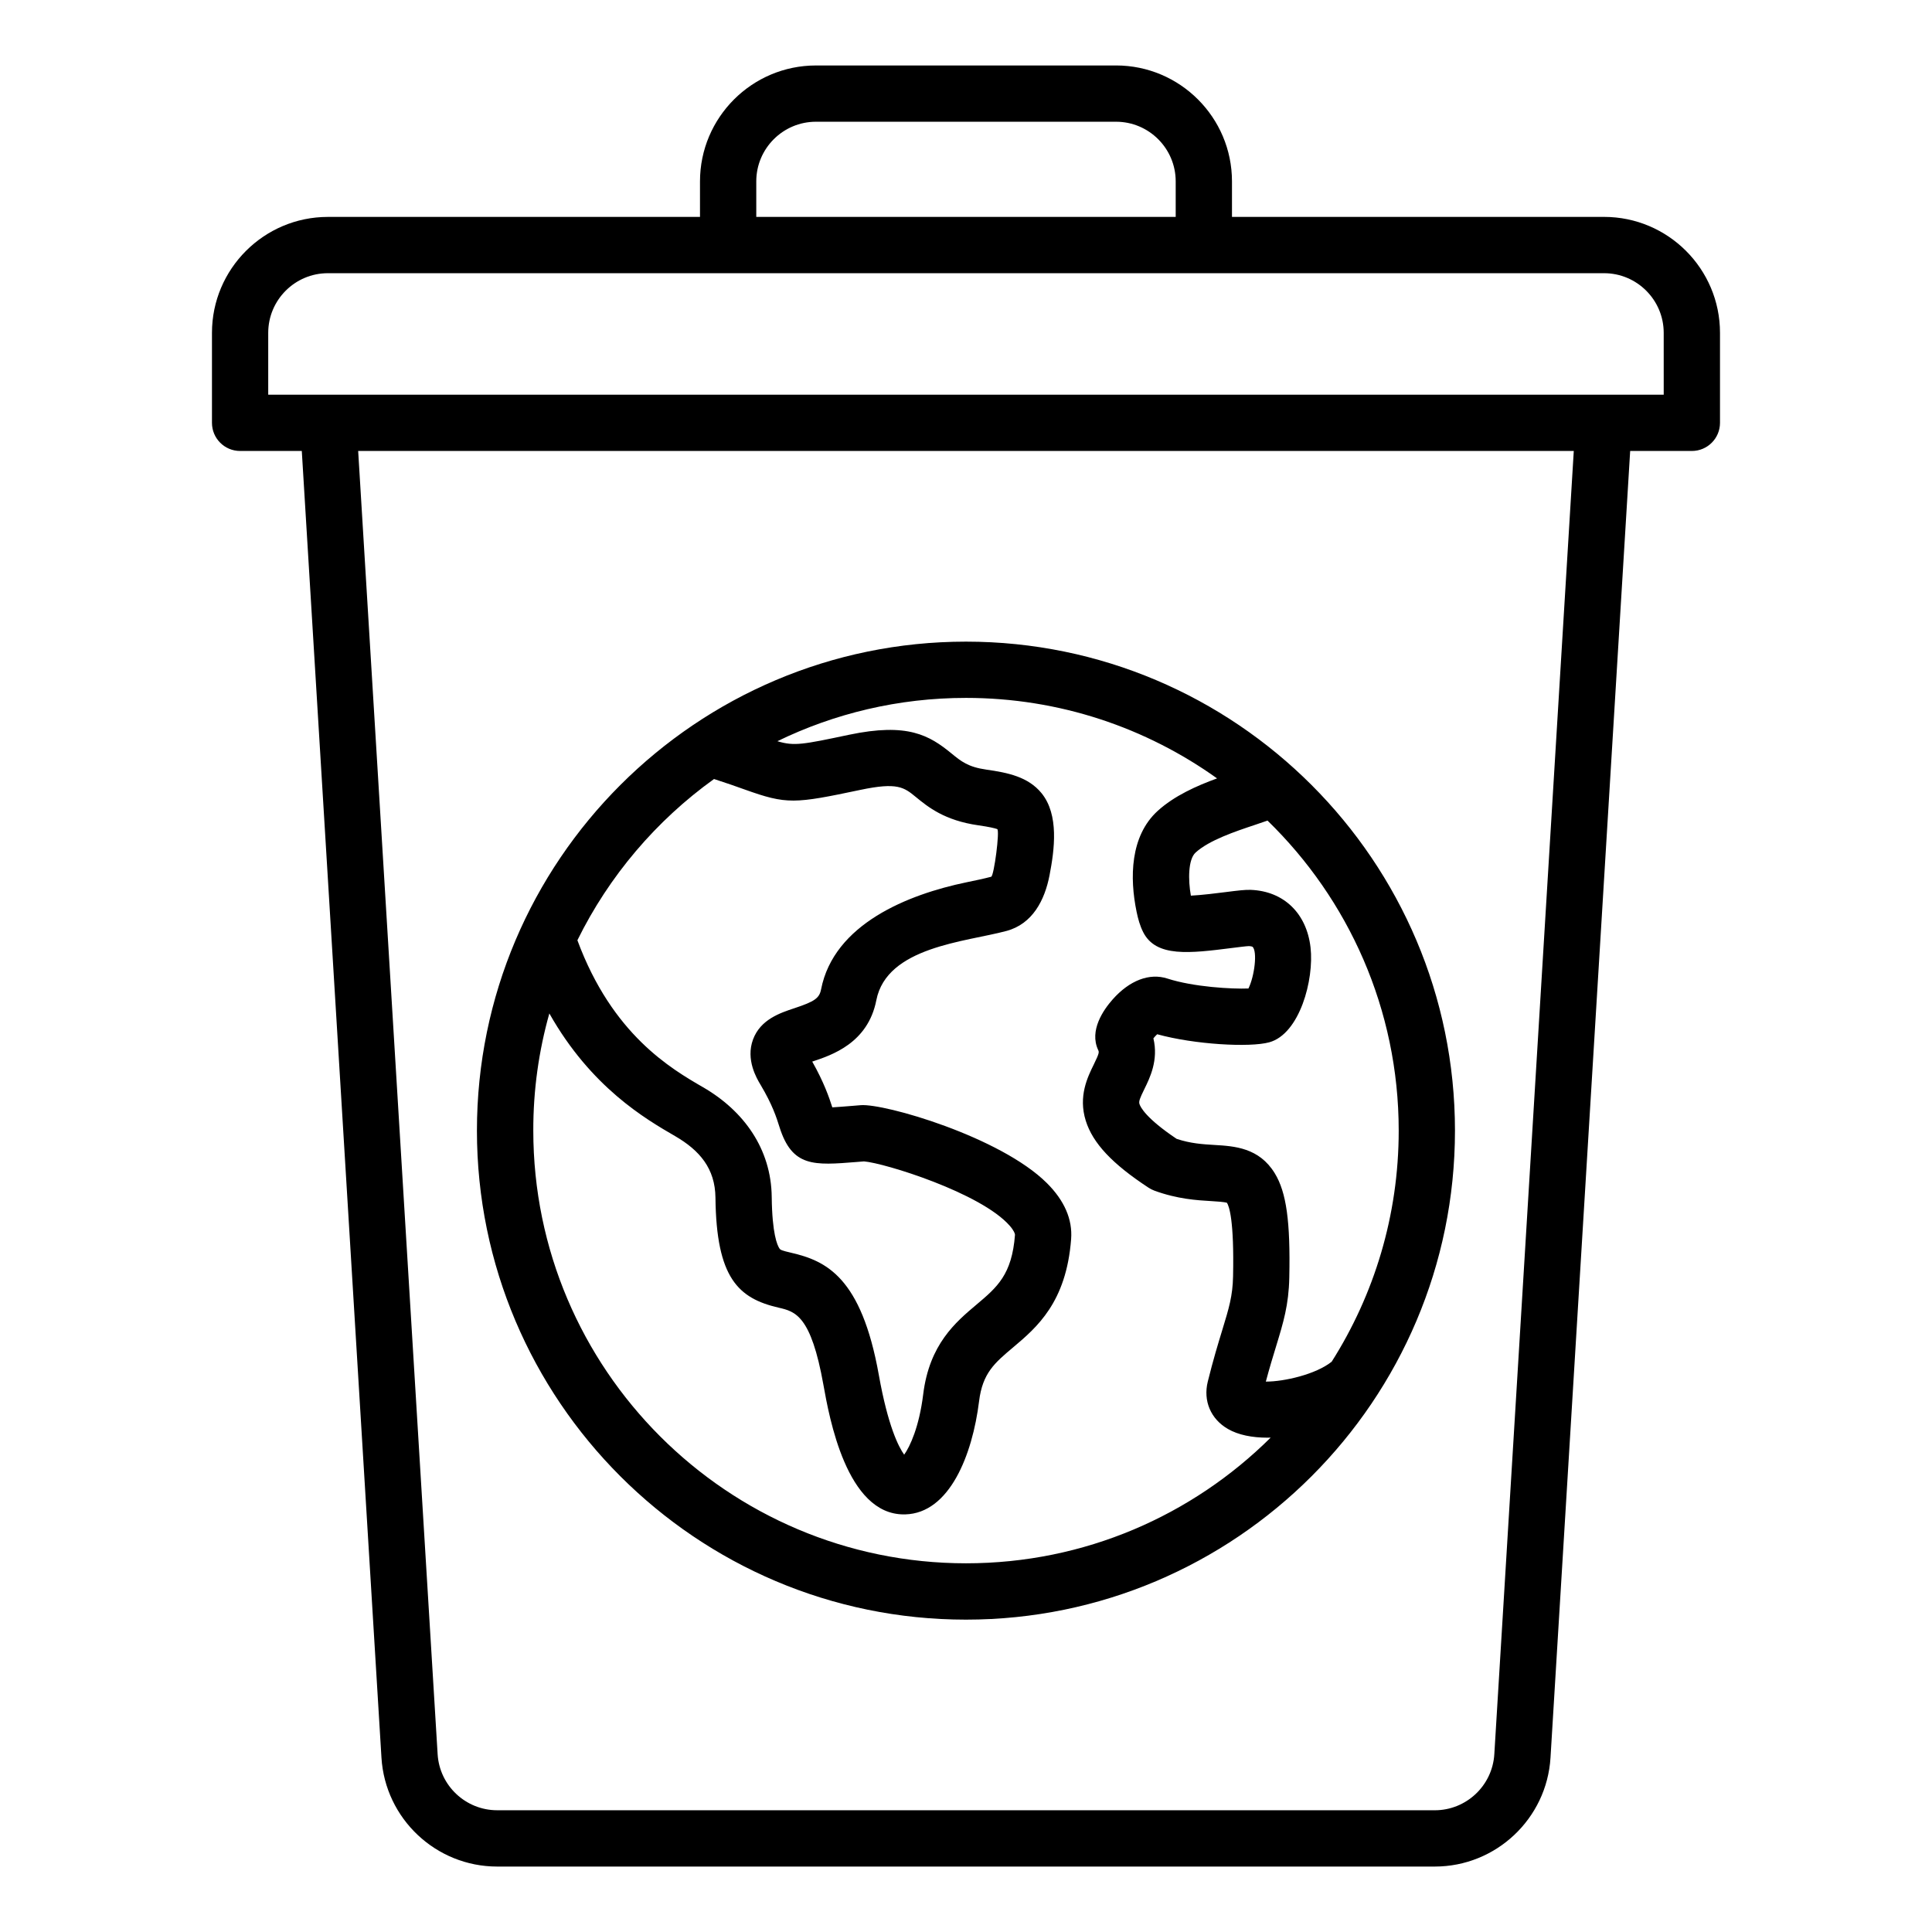
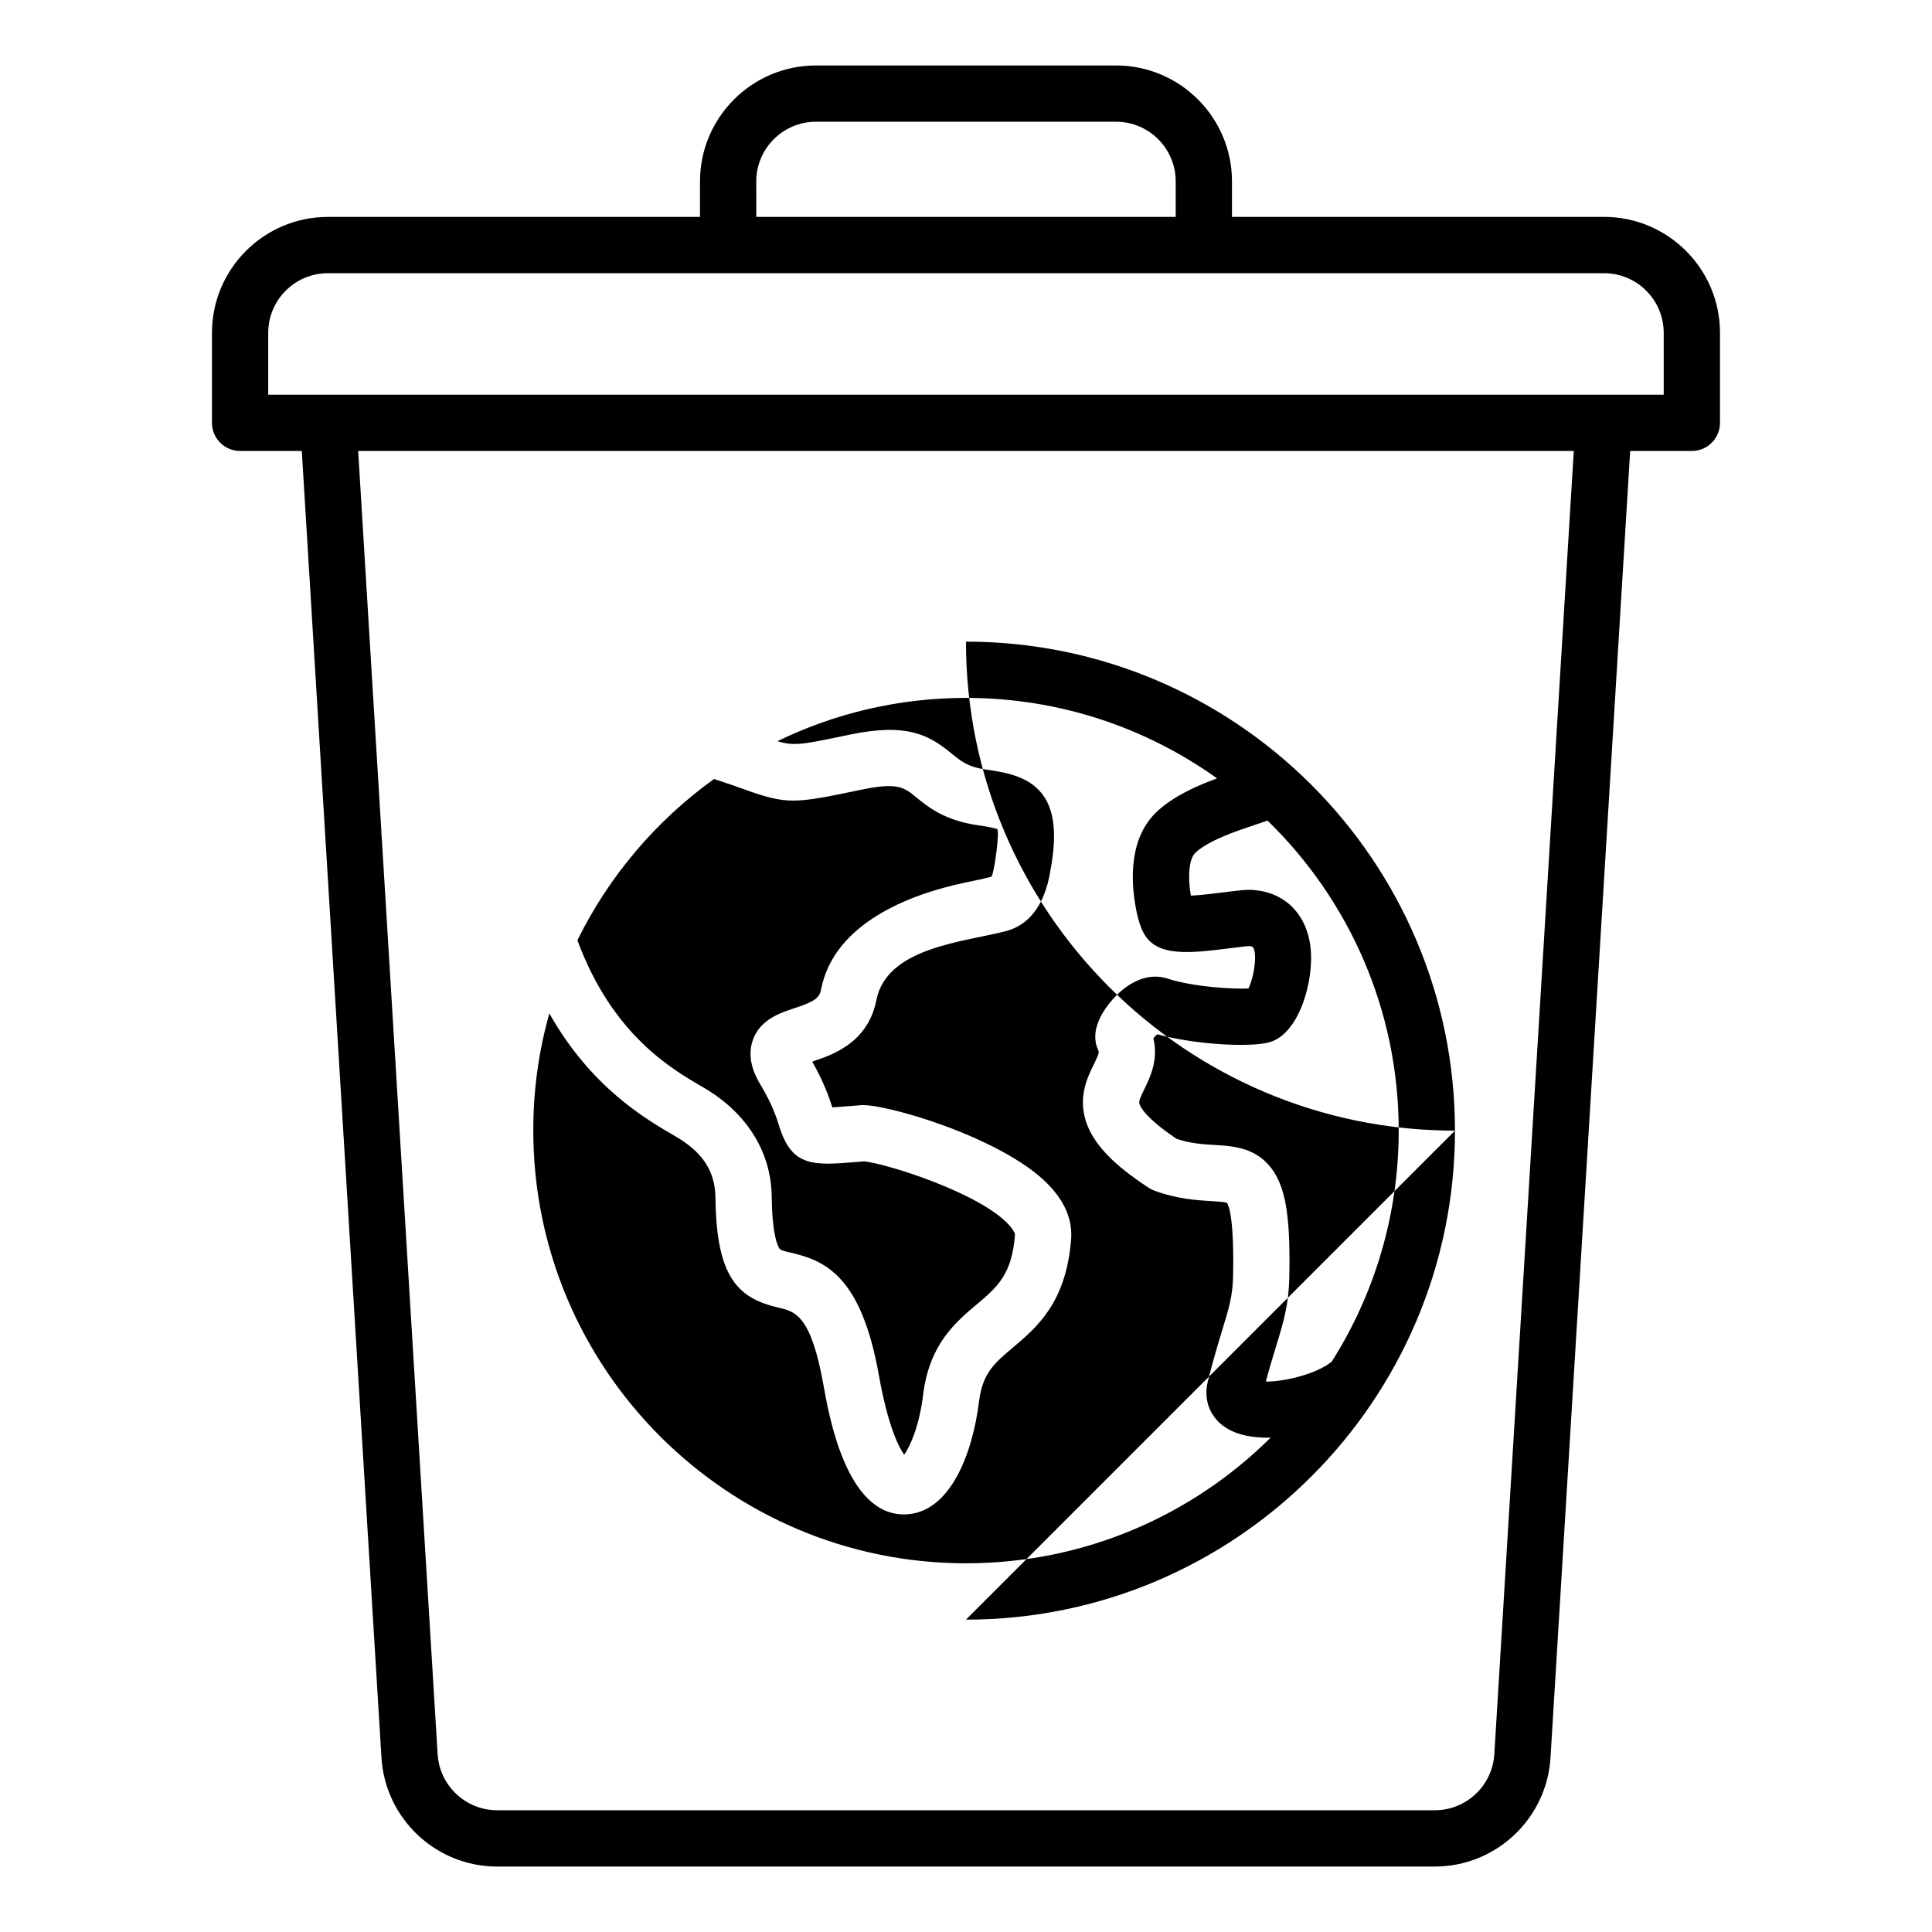
<svg xmlns="http://www.w3.org/2000/svg" fill="#000000" width="800px" height="800px" version="1.1" viewBox="144 144 512 512">
-   <path d="m569.1 201.48h-98.613v-9.41c0-16.941-13.781-30.723-30.723-30.723l-79.535 0.004c-16.941 0-30.723 13.781-30.723 30.723v9.41h-98.609c-16.941 0-30.723 13.781-30.723 30.723v23.848c0 4.121 3.336 7.457 7.457 7.457h16.348l21.113 346.29c0.988 16.18 14.453 28.855 30.664 28.855h248.48c16.211 0 29.676-12.676 30.664-28.855l21.113-346.29h16.348c4.121 0 7.457-3.336 7.457-7.457v-23.848c0.004-16.945-13.777-30.727-30.715-30.727zm-224.68-9.41c0-8.719 7.09-15.809 15.809-15.809h79.535c8.719 0 15.809 7.09 15.809 15.809v9.41h-111.15zm195.59 416.82c-0.508 8.324-7.438 14.848-15.777 14.848l-248.48-0.004c-8.34 0-15.273-6.519-15.777-14.848l-21.059-345.38h322.15zm44.891-360.29h-369.82v-16.391c0-8.719 7.09-15.809 15.809-15.809h338.2c8.719 0 15.809 7.09 15.809 15.809zm-184.91 324.62c71.457 0 129.59-58.137 129.59-129.59 0-71.457-58.137-129.59-129.59-129.59s-129.6 58.137-129.6 129.59c0 71.457 58.141 129.59 129.6 129.59zm114.68-129.59c0 22.504-6.519 43.512-17.766 61.238-4.231 3.379-12.637 5.269-17.344 5.269h-0.102c0.988-3.695 1.883-6.633 2.703-9.301 1.945-6.375 3.359-10.984 3.512-18.254 0.316-14.863-0.766-22.613-3.848-27.652-4.156-6.797-10.711-7.191-15.98-7.504-3.113-0.188-6.32-0.379-10.023-1.617-8.172-5.473-9.613-8.453-9.859-9.254-0.211-0.676 0.117-1.523 1.281-3.891 1.477-3 3.801-7.715 2.418-13.492 0.309-0.387 0.668-0.777 1.004-1.086 9.867 2.723 24.527 3.555 29.691 2.137 8.062-2.211 11.93-16.59 10.949-25.133-1.039-9.074-7.109-14.926-15.84-15.266-1.469-0.059-3.336 0.168-6.785 0.605-2.098 0.27-6.191 0.781-9.09 0.93-0.746-4.16-0.746-9.598 1.254-11.426 3.586-3.273 10.559-5.606 15.648-7.305 1.25-0.418 2.379-0.797 3.41-1.164 21.43 20.84 34.766 49.973 34.766 82.164zm-181.45-93.184c3.379 1.086 5.961 2.004 8.129 2.781 11.211 4.008 13.156 3.785 30.684 0.094 9.828-2.074 11.551-0.66 14.68 1.898 3.203 2.625 7.582 6.219 16.574 7.5 2.883 0.41 4.289 0.754 4.977 0.992 0.75 0.262-0.844 12.438-1.594 12.637-1.961 0.52-4.176 0.98-6.523 1.465-15.512 3.211-35.168 11.035-38.559 28.398-0.453 2.312-1.699 3.195-7.027 4.961-3.805 1.258-9.016 2.981-10.996 8.281-2 5.363 0.988 10.359 1.969 11.996 3.18 5.328 4.25 8.723 5.027 11.199 3.359 10.676 9.09 10.211 20.523 9.285l1.883-0.152c5.414 0.426 30.969 8.324 38.621 17.055 1.145 1.309 1.406 2.141 1.391 2.402-0.805 10.574-4.734 13.887-10.172 18.473-5.574 4.695-12.512 10.543-14.148 23.77-1.074 8.68-3.5 13.859-5.047 16.027-1.477-2.066-4.293-7.559-6.711-21.109-4.641-26.004-14.012-30.266-23.219-32.402-2.566-0.594-2.867-0.766-3.117-1.133-0.582-0.852-1.941-3.879-2.051-13.648-0.141-12.754-7.398-22.828-18.18-29.074-8.5-4.922-24.066-13.945-33.32-38.965 8.391-17.047 20.891-31.73 36.207-42.73zm-43.637 62.129c11.062 19.598 25.512 27.977 33.281 32.48 6.574 3.809 10.652 8.621 10.738 16.336 0.234 21.301 6.055 26.676 16.715 29.148 4.426 1.023 8.602 1.996 11.902 20.488 1.523 8.516 6.121 34.312 21.316 34.305 0.121 0 0.242 0 0.363-0.004 11.73-0.316 17.801-15.707 19.57-30.012 0.918-7.422 4.113-10.117 8.957-14.195 6.309-5.316 14.152-11.934 15.434-28.75 0.395-5.199-1.762-10.191-6.418-14.832-12.305-12.258-43.086-21.172-49.359-20.652l-2.195 0.18c-1.973 0.156-3.883 0.316-5.316 0.395-0.84-2.641-2.219-6.641-5.32-12.129 5.16-1.707 14.758-4.879 16.984-16.258 2.769-14.184 23.602-15.434 34.5-18.367 6.91-1.863 10.129-8.164 11.398-14.73 1.312-6.797 2.566-16.055-2.129-21.797-3.543-4.328-8.926-5.414-14.602-6.223-4.859-0.691-6.691-2.195-9.223-4.266-5.879-4.816-11.609-8.246-27.207-4.965-12.18 2.566-14.484 3.051-18.957 1.699 15.113-7.348 32.07-11.477 49.977-11.477 24.793 0 47.766 7.91 66.543 21.332-5.383 1.961-11.348 4.609-15.762 8.637-7.289 6.664-7.426 17.719-5.566 26.711 0.383 1.859 0.891 3.727 1.762 5.426 3.426 6.707 12.324 5.582 23.586 4.16 1.578-0.199 3.731-0.473 4.41-0.492 0.621 0.031 0.922 0.152 0.977 0.184 1.312 1.254 0.531 7.75-1.09 11.051-4.344 0.18-14.574-0.395-21.48-2.633-4.738-1.539-10.027 0.473-14.504 5.527-2.465 2.785-6.25 8.23-3.848 13.398 0.262 0.562 0.355 0.766-1.148 3.832-1.652 3.363-4.156 8.445-2.137 14.91 1.859 5.957 6.996 11.434 16.668 17.773 0.477 0.309 0.988 0.566 1.523 0.766 6.094 2.234 11.262 2.547 15.039 2.769 1.477 0.09 3.453 0.211 4.188 0.453 0.562 0.867 1.938 4.539 1.621 19.508-0.109 5.199-1.086 8.402-2.859 14.207-1.059 3.469-2.383 7.789-3.836 13.648-1.27 5.106 0.766 9.926 5.316 12.562 2.769 1.609 6.461 2.32 10.508 2.32 0.277 0 0.562-0.016 0.84-0.02-20.738 20.582-49.277 33.312-80.734 33.312-63.234 0-114.68-51.445-114.68-114.68-0.023-10.742 1.465-21.156 4.254-31.039z" />
+   <path d="m569.1 201.48h-98.613v-9.41c0-16.941-13.781-30.723-30.723-30.723l-79.535 0.004c-16.941 0-30.723 13.781-30.723 30.723v9.41h-98.609c-16.941 0-30.723 13.781-30.723 30.723v23.848c0 4.121 3.336 7.457 7.457 7.457h16.348l21.113 346.29c0.988 16.18 14.453 28.855 30.664 28.855h248.48c16.211 0 29.676-12.676 30.664-28.855l21.113-346.29h16.348c4.121 0 7.457-3.336 7.457-7.457v-23.848c0.004-16.945-13.777-30.727-30.715-30.727zm-224.68-9.41c0-8.719 7.09-15.809 15.809-15.809h79.535c8.719 0 15.809 7.09 15.809 15.809v9.41h-111.15zm195.59 416.82c-0.508 8.324-7.438 14.848-15.777 14.848l-248.48-0.004c-8.34 0-15.273-6.519-15.777-14.848l-21.059-345.38h322.15zm44.891-360.29h-369.82v-16.391c0-8.719 7.09-15.809 15.809-15.809h338.2c8.719 0 15.809 7.09 15.809 15.809zm-184.91 324.62c71.457 0 129.59-58.137 129.59-129.59 0-71.457-58.137-129.59-129.59-129.59c0 71.457 58.141 129.59 129.6 129.59zm114.68-129.59c0 22.504-6.519 43.512-17.766 61.238-4.231 3.379-12.637 5.269-17.344 5.269h-0.102c0.988-3.695 1.883-6.633 2.703-9.301 1.945-6.375 3.359-10.984 3.512-18.254 0.316-14.863-0.766-22.613-3.848-27.652-4.156-6.797-10.711-7.191-15.98-7.504-3.113-0.188-6.32-0.379-10.023-1.617-8.172-5.473-9.613-8.453-9.859-9.254-0.211-0.676 0.117-1.523 1.281-3.891 1.477-3 3.801-7.715 2.418-13.492 0.309-0.387 0.668-0.777 1.004-1.086 9.867 2.723 24.527 3.555 29.691 2.137 8.062-2.211 11.93-16.59 10.949-25.133-1.039-9.074-7.109-14.926-15.84-15.266-1.469-0.059-3.336 0.168-6.785 0.605-2.098 0.27-6.191 0.781-9.09 0.93-0.746-4.16-0.746-9.598 1.254-11.426 3.586-3.273 10.559-5.606 15.648-7.305 1.25-0.418 2.379-0.797 3.41-1.164 21.43 20.84 34.766 49.973 34.766 82.164zm-181.45-93.184c3.379 1.086 5.961 2.004 8.129 2.781 11.211 4.008 13.156 3.785 30.684 0.094 9.828-2.074 11.551-0.66 14.68 1.898 3.203 2.625 7.582 6.219 16.574 7.5 2.883 0.41 4.289 0.754 4.977 0.992 0.75 0.262-0.844 12.438-1.594 12.637-1.961 0.52-4.176 0.98-6.523 1.465-15.512 3.211-35.168 11.035-38.559 28.398-0.453 2.312-1.699 3.195-7.027 4.961-3.805 1.258-9.016 2.981-10.996 8.281-2 5.363 0.988 10.359 1.969 11.996 3.18 5.328 4.25 8.723 5.027 11.199 3.359 10.676 9.09 10.211 20.523 9.285l1.883-0.152c5.414 0.426 30.969 8.324 38.621 17.055 1.145 1.309 1.406 2.141 1.391 2.402-0.805 10.574-4.734 13.887-10.172 18.473-5.574 4.695-12.512 10.543-14.148 23.77-1.074 8.68-3.5 13.859-5.047 16.027-1.477-2.066-4.293-7.559-6.711-21.109-4.641-26.004-14.012-30.266-23.219-32.402-2.566-0.594-2.867-0.766-3.117-1.133-0.582-0.852-1.941-3.879-2.051-13.648-0.141-12.754-7.398-22.828-18.18-29.074-8.5-4.922-24.066-13.945-33.32-38.965 8.391-17.047 20.891-31.73 36.207-42.73zm-43.637 62.129c11.062 19.598 25.512 27.977 33.281 32.48 6.574 3.809 10.652 8.621 10.738 16.336 0.234 21.301 6.055 26.676 16.715 29.148 4.426 1.023 8.602 1.996 11.902 20.488 1.523 8.516 6.121 34.312 21.316 34.305 0.121 0 0.242 0 0.363-0.004 11.73-0.316 17.801-15.707 19.57-30.012 0.918-7.422 4.113-10.117 8.957-14.195 6.309-5.316 14.152-11.934 15.434-28.75 0.395-5.199-1.762-10.191-6.418-14.832-12.305-12.258-43.086-21.172-49.359-20.652l-2.195 0.18c-1.973 0.156-3.883 0.316-5.316 0.395-0.84-2.641-2.219-6.641-5.32-12.129 5.16-1.707 14.758-4.879 16.984-16.258 2.769-14.184 23.602-15.434 34.5-18.367 6.91-1.863 10.129-8.164 11.398-14.73 1.312-6.797 2.566-16.055-2.129-21.797-3.543-4.328-8.926-5.414-14.602-6.223-4.859-0.691-6.691-2.195-9.223-4.266-5.879-4.816-11.609-8.246-27.207-4.965-12.18 2.566-14.484 3.051-18.957 1.699 15.113-7.348 32.07-11.477 49.977-11.477 24.793 0 47.766 7.91 66.543 21.332-5.383 1.961-11.348 4.609-15.762 8.637-7.289 6.664-7.426 17.719-5.566 26.711 0.383 1.859 0.891 3.727 1.762 5.426 3.426 6.707 12.324 5.582 23.586 4.16 1.578-0.199 3.731-0.473 4.41-0.492 0.621 0.031 0.922 0.152 0.977 0.184 1.312 1.254 0.531 7.75-1.09 11.051-4.344 0.18-14.574-0.395-21.48-2.633-4.738-1.539-10.027 0.473-14.504 5.527-2.465 2.785-6.25 8.23-3.848 13.398 0.262 0.562 0.355 0.766-1.148 3.832-1.652 3.363-4.156 8.445-2.137 14.91 1.859 5.957 6.996 11.434 16.668 17.773 0.477 0.309 0.988 0.566 1.523 0.766 6.094 2.234 11.262 2.547 15.039 2.769 1.477 0.09 3.453 0.211 4.188 0.453 0.562 0.867 1.938 4.539 1.621 19.508-0.109 5.199-1.086 8.402-2.859 14.207-1.059 3.469-2.383 7.789-3.836 13.648-1.27 5.106 0.766 9.926 5.316 12.562 2.769 1.609 6.461 2.32 10.508 2.32 0.277 0 0.562-0.016 0.84-0.02-20.738 20.582-49.277 33.312-80.734 33.312-63.234 0-114.68-51.445-114.68-114.68-0.023-10.742 1.465-21.156 4.254-31.039z" />
</svg>